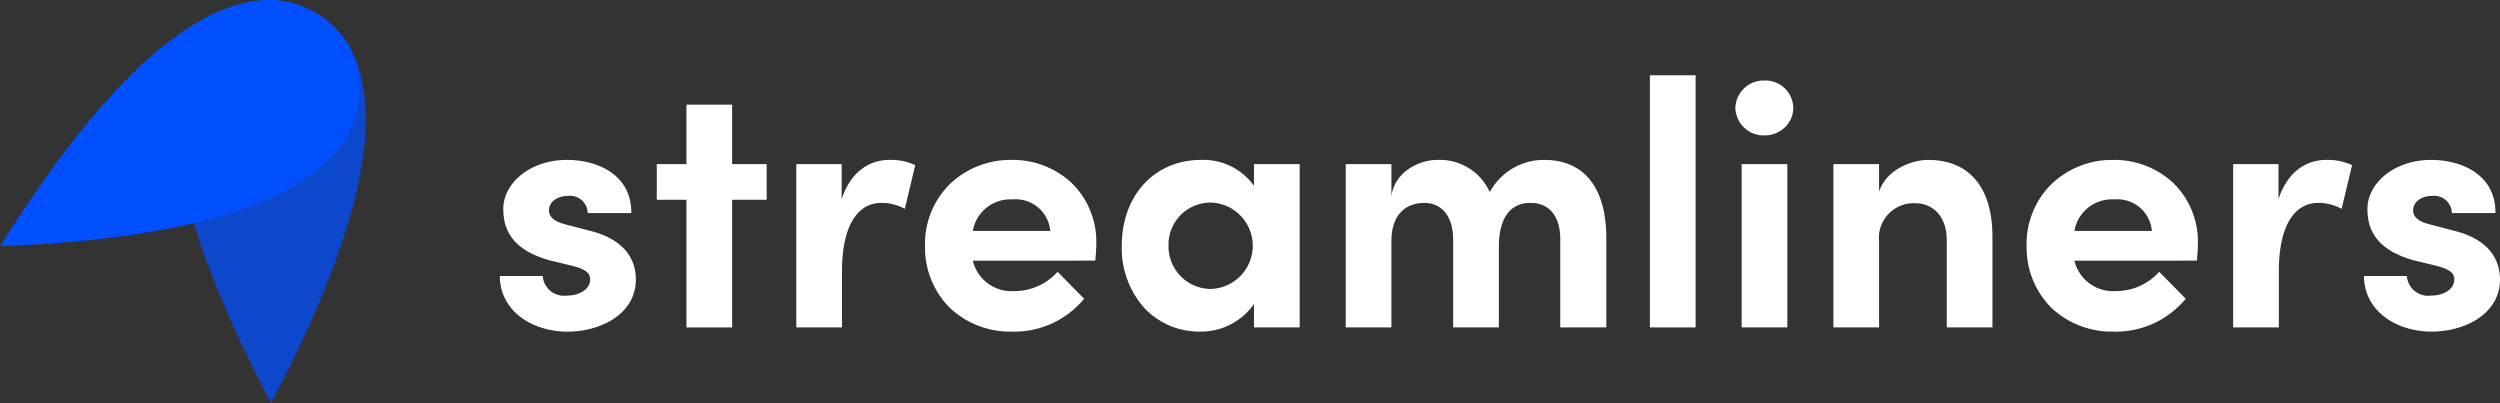
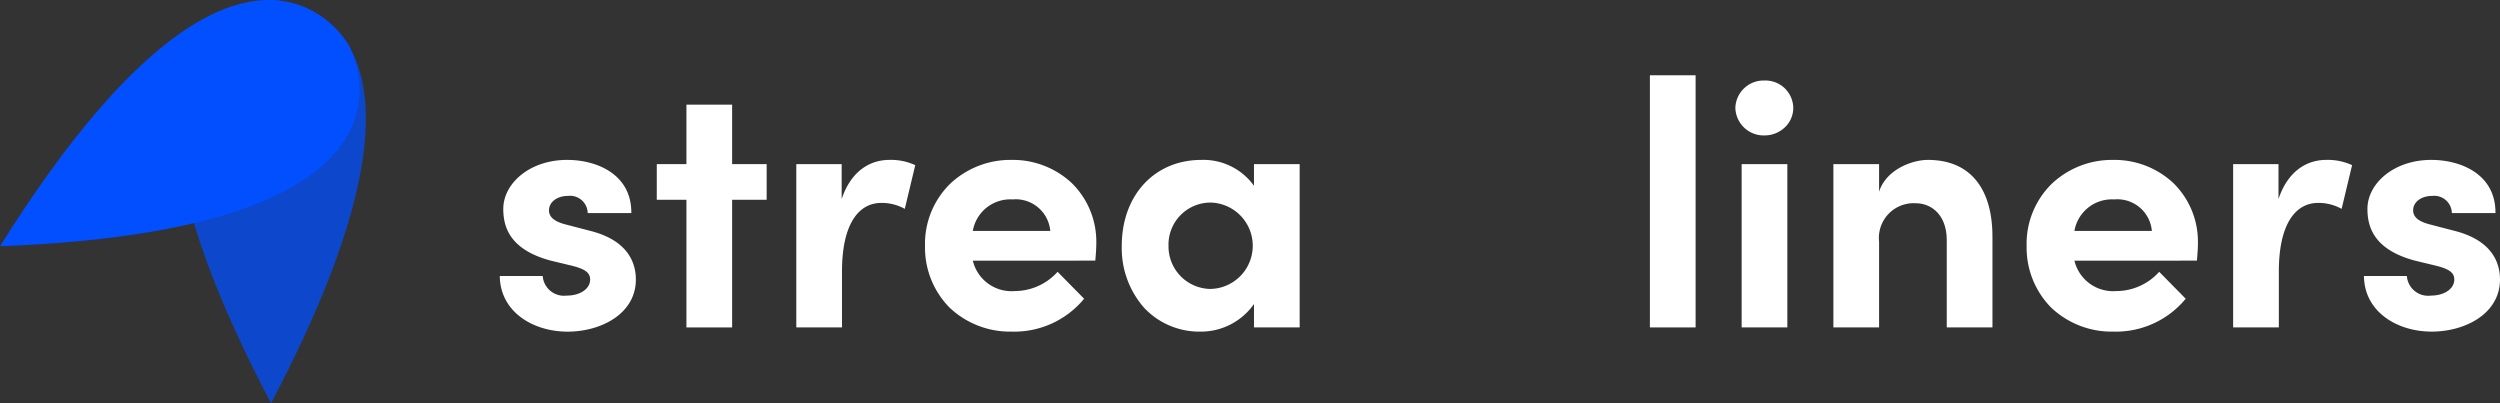
<svg xmlns="http://www.w3.org/2000/svg" id="Logo" width="248" height="40" viewBox="0 0 248 40">
  <rect x="0" y="0" width="248" height="40" fill="#333333" stroke="none" />
  <defs>
    <clipPath id="clip-path">
      <path id="Clip_2" data-name="Clip 2" d="M0,0H18.816V40H0Z" fill="none" />
    </clipPath>
  </defs>
  <g id="Group_3" data-name="Group 3" transform="translate(17.478)">
    <path id="Clip_2-2" data-name="Clip 2" d="M0,0H18.816V40H0Z" fill="none" />
    <g id="Group_3-2" data-name="Group 3" clip-path="url(#clip-path)">
      <path id="Fill_1" data-name="Fill 1" d="M9.408,0s-21.168-.149,0,40c21.168-40.149,0-40,0-40" transform="translate(0 0)" fill="#014fff" opacity="0.75" />
    </g>
  </g>
  <path id="Fill_4" data-name="Fill 4" d="M34.555,4.425S24.1-14.026,0,24.425c45.267-1.7,34.555-20,34.555-20" transform="translate(0 0)" fill="#014fff" />
  <path id="Fill_6" data-name="Fill 6" d="M0,11.518H4.257a2.118,2.118,0,0,0,2.387,1.943c1.315,0,2.319-.66,2.319-1.6,0-.694-.553-1.04-1.765-1.353L5.052,9.991C.9,8.881.346,6.557.346,4.857.346,2.36,2.941,0,6.679,0c2.942,0,6.4,1.422,6.368,5.273H8.721a1.754,1.754,0,0,0-1.972-1.7C5.71,3.574,4.88,4.163,4.88,5c0,.763.692,1.145,1.592,1.388l2.664.694c3.876,1.04,4.361,3.469,4.361,4.787,0,3.4-3.461,5.169-6.783,5.169C3.322,17.034.035,15.092,0,11.518" transform="translate(49.58 15.862)" fill="#fff" />
  <path id="Fill_8" data-name="Fill 8" d="M10.9,5.9V9.436H7.475V22.1H2.942V9.436H0V5.9H2.942V0H7.475V5.9Z" transform="translate(65.152 10.381)" fill="#fff" />
  <path id="Fill_10" data-name="Fill 10" d="M11.8.521,10.762,4.857a4.7,4.7,0,0,0-2.318-.591c-2.319,0-3.911,2.186-3.911,6.8v5.551H0V.417H4.5V3.885C5.4,1.18,7.233,0,9.24,0A5.746,5.746,0,0,1,11.8.521" transform="translate(78.993 15.862)" fill="#fff" />
  <path id="Fill_12" data-name="Fill 12" d="M8.618,17.033A8.725,8.725,0,0,1,2.44,14.657,8.457,8.457,0,0,1,0,8.534,8.317,8.317,0,0,1,2.565,2.3,8.71,8.71,0,0,1,8.582,0a8.561,8.561,0,0,1,5.943,2.268,8.134,8.134,0,0,1,2.466,5.989c0,.44-.033.991-.1,1.735H4.741a3.943,3.943,0,0,0,4.153,3.018A5.727,5.727,0,0,0,13.15,11.1l2.631,2.671A8.965,8.965,0,0,1,8.618,17.033ZM8.686,3.92A3.769,3.769,0,0,0,4.741,7.043h7.682A3.436,3.436,0,0,0,8.686,3.92Z" transform="translate(91.763 15.863)" fill="#fff" />
  <path id="Fill_14" data-name="Fill 14" d="M7.786,17.033A7.488,7.488,0,0,1,2.219,14.67,8.936,8.936,0,0,1,0,8.534C0,3.509,3.245,0,7.89,0a6.171,6.171,0,0,1,5.226,2.567V.416h4.532v16.2H13.117V14.293A6.417,6.417,0,0,1,7.786,17.033Zm.969-12.8a4.168,4.168,0,0,0-4.117,4.3A4.216,4.216,0,0,0,8.79,12.8a4.285,4.285,0,0,0-.035-8.569Z" transform="translate(111.279 15.863)" fill="#fff" />
-   <path id="Fill_16" data-name="Fill 16" d="M25.851,7.737v8.881H21.283V7.876c0-2.533-1.315-3.609-2.907-3.609-1.938-.034-3.184,1.353-3.184,4.372v7.979H10.659V7.945c0-2.567-1.315-3.678-2.838-3.678-1.627,0-3.288.9-3.288,3.816v8.535H0V.417H4.534V3.574C4.88,1.18,7.268,0,9.1,0a5.443,5.443,0,0,1,5.191,3.192A6.1,6.1,0,0,1,19.691,0c4.049,0,6.16,2.88,6.16,7.737" transform="translate(133.495 15.862)" fill="#fff" />
  <path id="Fill_18" data-name="Fill 18" d="M0,25.013H4.534V0H0Z" transform="translate(163.67 7.467)" fill="#fff" />
  <path id="Fill_20" data-name="Fill 20" d="M5.156,24.493H.623V8.292H5.156v16.2ZM2.872,5.447A2.812,2.812,0,0,1,0,2.705,2.8,2.8,0,0,1,2.872,0,2.763,2.763,0,0,1,5.745,2.705a2.663,2.663,0,0,1-.839,1.943A2.929,2.929,0,0,1,2.872,5.447Z" transform="translate(172.148 7.988)" fill="#fff" />
  <path id="Fill_21" data-name="Fill 21" d="M15.781,7.737v8.881H11.247V7.979c0-2.532-1.523-3.677-3.08-3.677A3.445,3.445,0,0,0,4.534,8.118v8.5H0V.417H4.534v2.74C5.226.972,7.786,0,9.379,0c4.222,0,6.437,2.88,6.4,7.737" transform="translate(181.871 15.862)" fill="#fff" />
  <path id="Fill_22" data-name="Fill 22" d="M8.617,17.033A8.724,8.724,0,0,1,2.44,14.657,8.457,8.457,0,0,1,0,8.534,8.317,8.317,0,0,1,2.565,2.3,8.708,8.708,0,0,1,8.582,0a8.563,8.563,0,0,1,5.944,2.268,8.133,8.133,0,0,1,2.466,5.989c0,.44-.033.991-.1,1.735H4.741a3.943,3.943,0,0,0,4.153,3.018A5.727,5.727,0,0,0,13.15,11.1l2.63,2.671A8.965,8.965,0,0,1,8.617,17.033ZM8.686,3.92A3.769,3.769,0,0,0,4.741,7.043h7.682A3.436,3.436,0,0,0,8.686,3.92Z" transform="translate(201.042 15.863)" fill="#fff" />
  <path id="Fill_23" data-name="Fill 23" d="M11.8.521,10.762,4.857a4.694,4.694,0,0,0-2.318-.591c-2.319,0-3.91,2.186-3.91,6.8v5.551H0V.417H4.5V3.885C5.4,1.18,7.232,0,9.24,0A5.746,5.746,0,0,1,11.8.521" transform="translate(221.527 15.862)" fill="#fff" />
  <path id="Fill_24" data-name="Fill 24" d="M0,11.518H4.256a2.118,2.118,0,0,0,2.388,1.943c1.315,0,2.319-.66,2.319-1.6,0-.694-.554-1.04-1.765-1.353L5.052,9.991C.9,8.881.346,6.557.346,4.857.346,2.36,2.941,0,6.679,0c2.941,0,6.4,1.422,6.367,5.273H8.721a1.755,1.755,0,0,0-1.973-1.7c-1.038,0-1.869.59-1.869,1.422,0,.763.693,1.145,1.592,1.388l2.664.694c3.876,1.04,4.36,3.469,4.36,4.787,0,3.4-3.461,5.169-6.782,5.169C3.322,17.034.035,15.092,0,11.518" transform="translate(234.504 15.862)" fill="#fff" />
</svg>